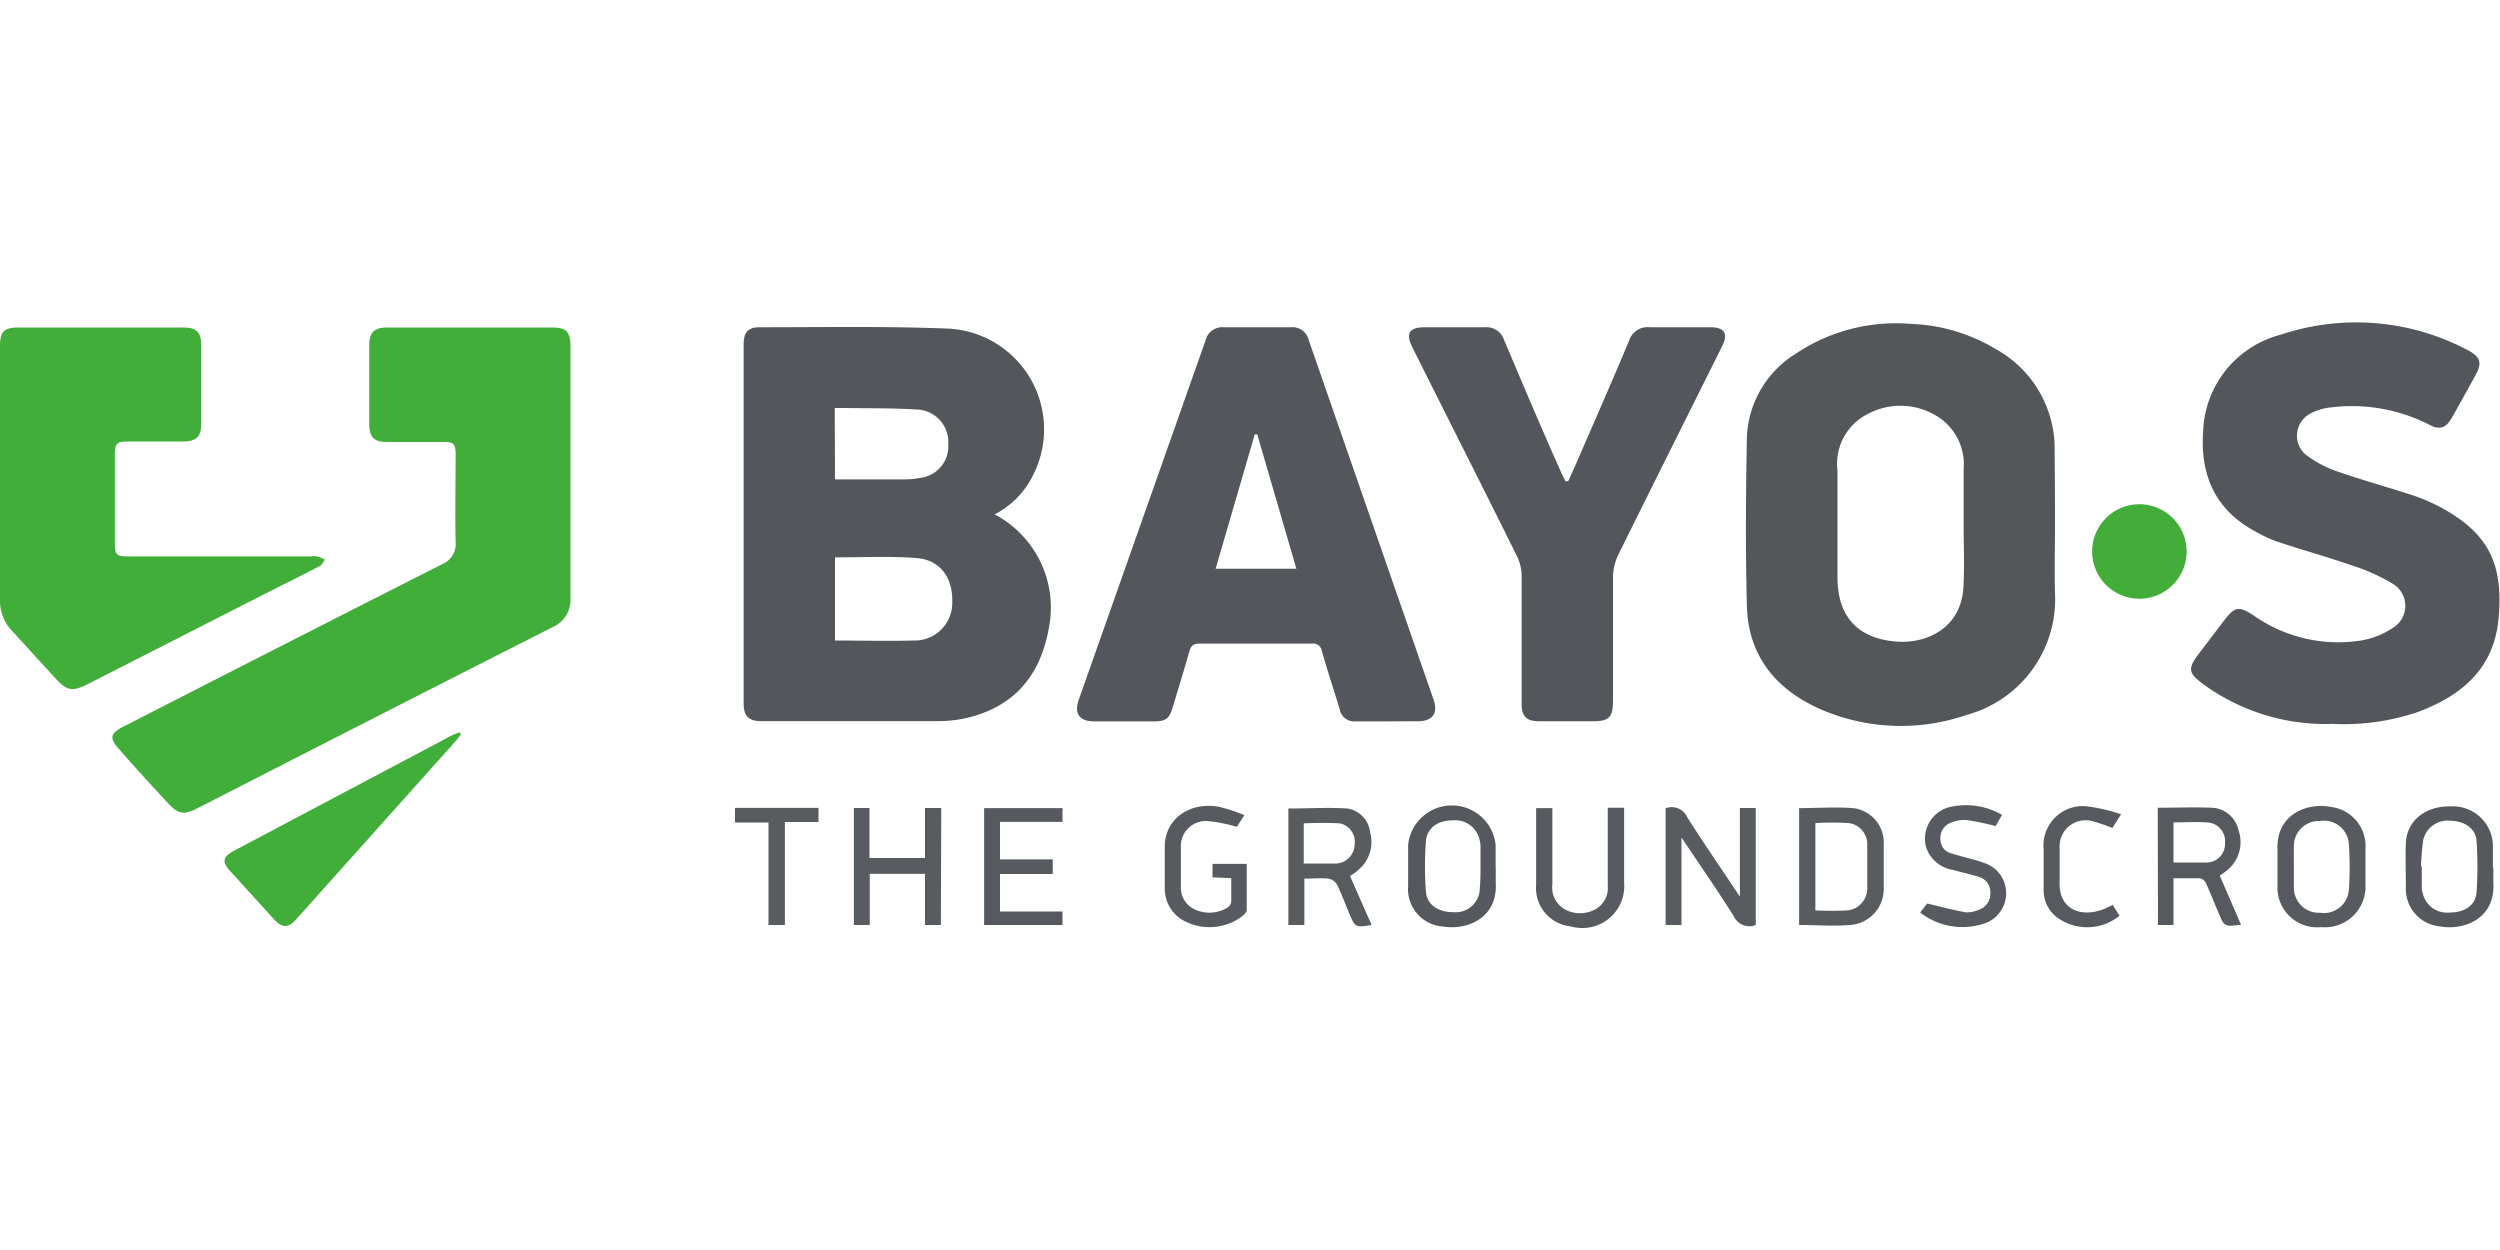
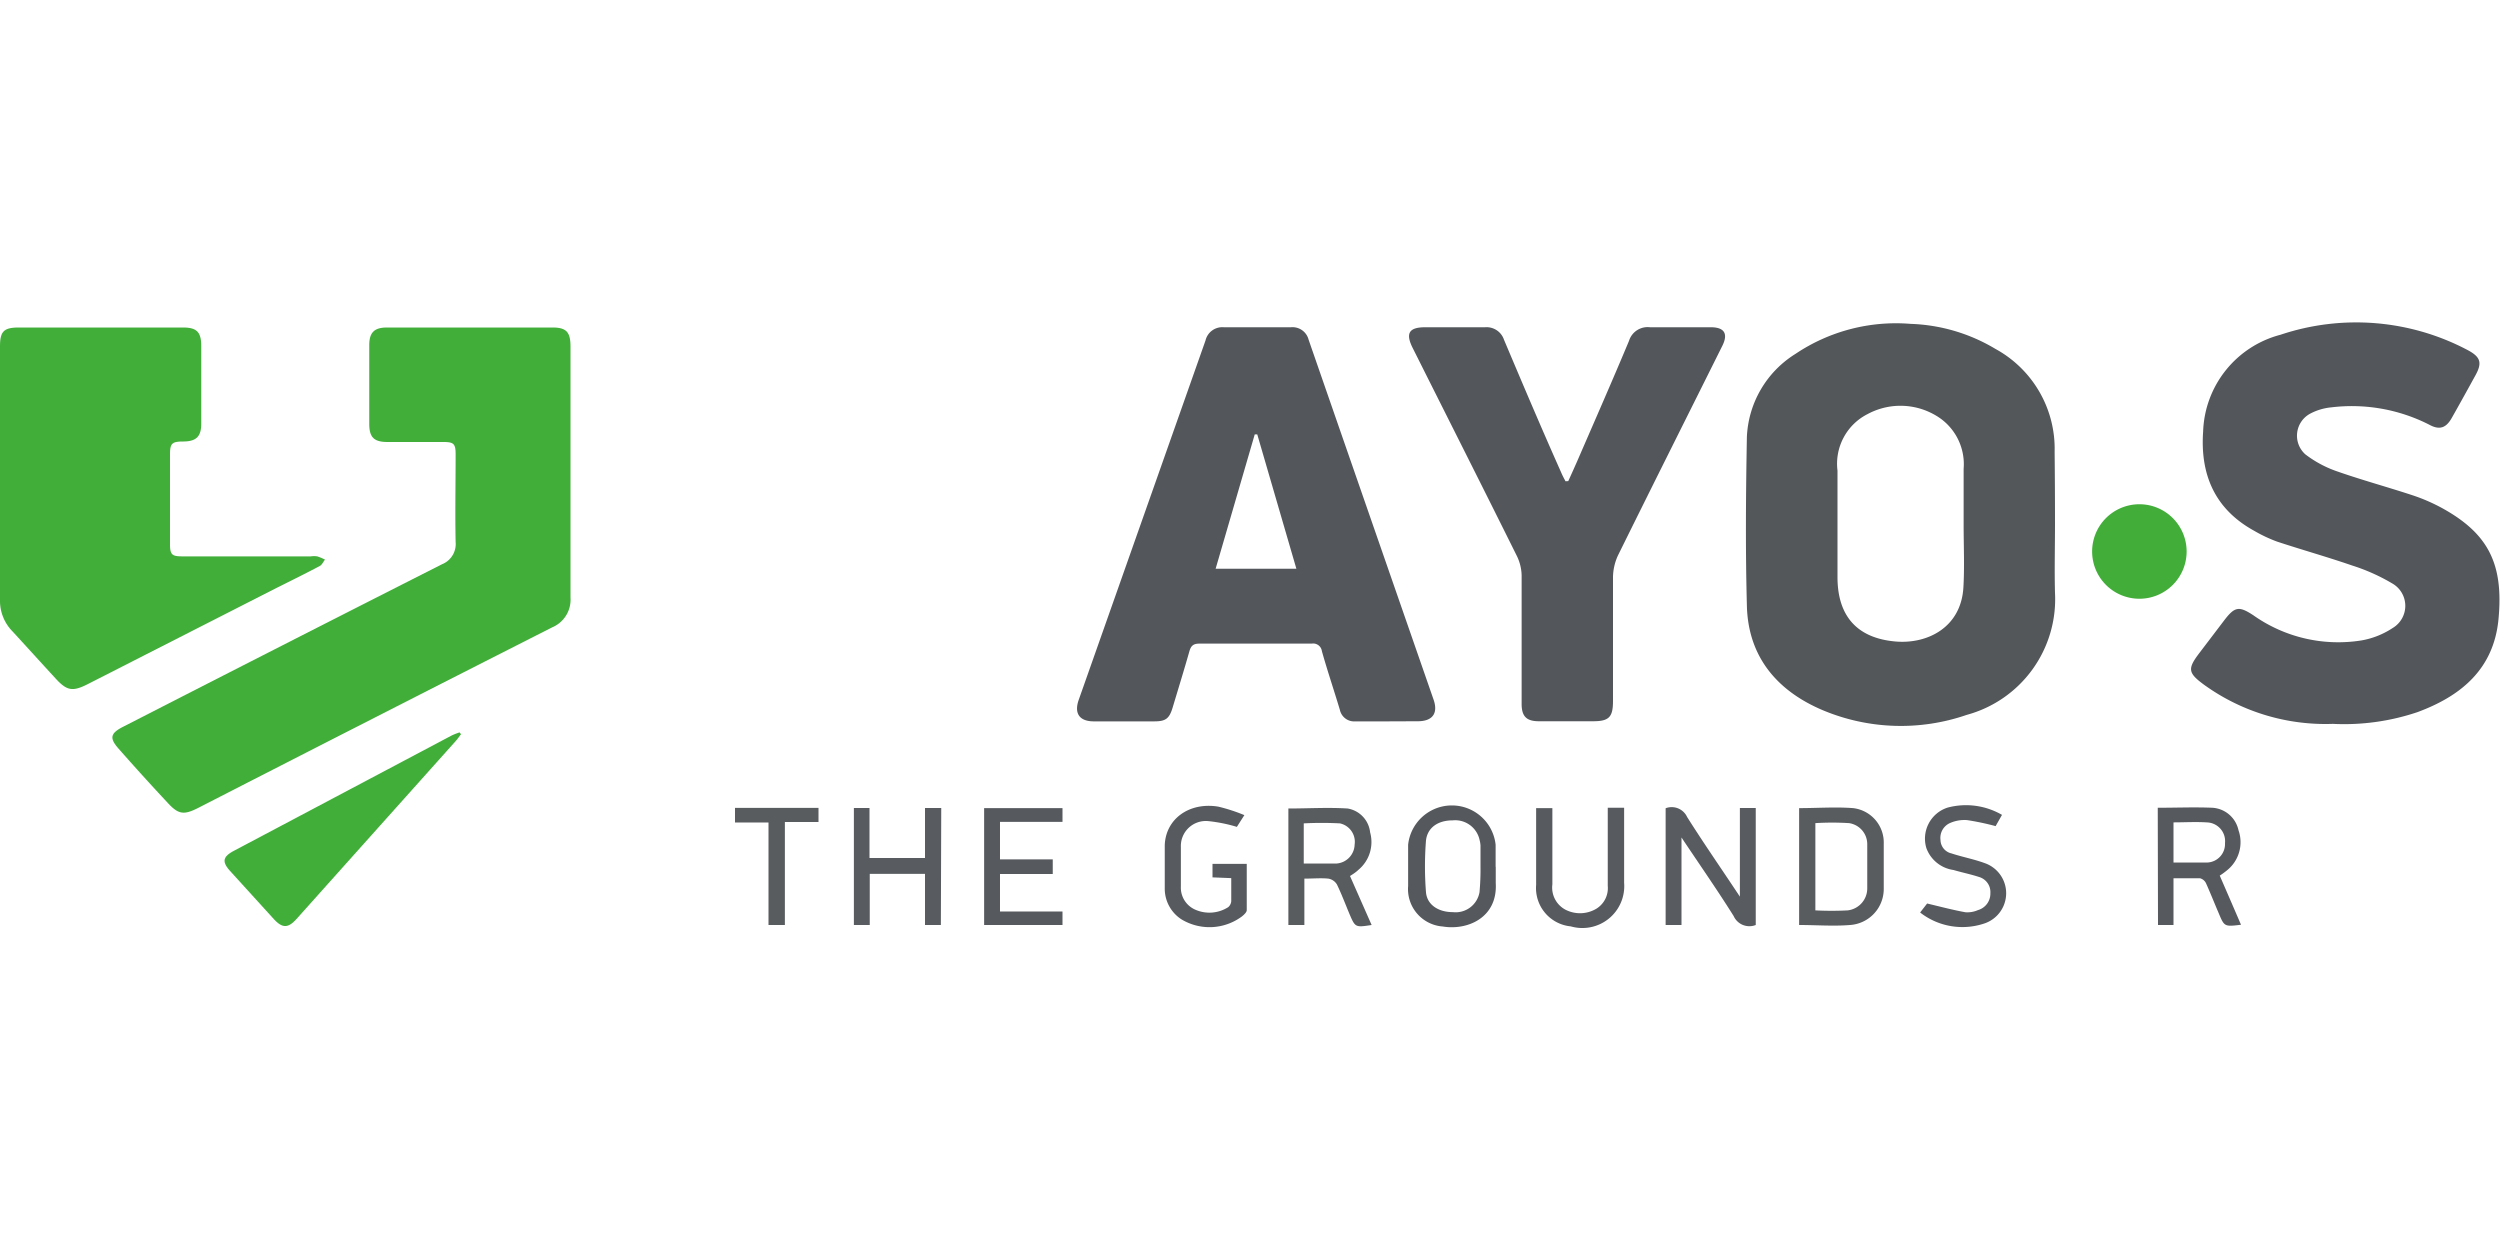
<svg xmlns="http://www.w3.org/2000/svg" id="Layer_1" data-name="Layer 1" viewBox="0 0 200 100">
  <defs>
    <style>.cls-1{fill:#53575b;}.cls-2{fill:#41ae39;}.cls-3{fill:#53575a;}.cls-4{fill:#42ae3a;}.cls-5{fill:#42ae39;}.cls-6{fill:#585c60;}.cls-7{fill:#585c5f;}.cls-8{fill:#56595d;}.cls-9{fill:#575b5f;}.cls-10{fill:#55595d;}.cls-11{fill:#565a5e;}</style>
  </defs>
  <title>logo-bayo-s</title>
-   <path class="cls-1" d="M79.57,41.15A8.42,8.42,0,0,1,84,49.68c-.53,3.79-2.36,6.55-6.2,7.64a10.31,10.31,0,0,1-2.76.37c-4.71,0-9.42,0-14.13,0-1,0-1.42-.38-1.42-1.42q0-14.35,0-28.72c0-1,.38-1.38,1.32-1.37,5,0,9.92-.09,14.86.1a8.07,8.07,0,0,1,6.91,11.86A6.94,6.94,0,0,1,79.57,41.15ZM66.8,44.59v6.65c2.12,0,4.21.06,6.28,0a3,3,0,0,0,3.1-3.06c.06-2-1-3.42-2.91-3.54C71.13,44.48,69,44.59,66.8,44.59Zm0-6.24H72.3a6.39,6.39,0,0,0,1.31-.12,2.54,2.54,0,0,0,2.25-2.71,2.6,2.6,0,0,0-2.56-2.76c-1.9-.12-3.81-.09-5.72-.12h-.8Z" />
  <path class="cls-2" d="M45.64,37.81c0,3.33,0,6.65,0,10a2.4,2.4,0,0,1-1.47,2.38Q30,57.38,15.86,64.63c-1.16.59-1.59.53-2.45-.41q-2-2.14-3.9-4.3c-.77-.86-.7-1.25.34-1.78q12.75-6.53,25.51-13a1.74,1.74,0,0,0,1.09-1.78c-.05-2.32,0-4.65,0-7,0-.87-.15-1-1-1H31c-1.09,0-1.46-.38-1.46-1.46V27.62c0-1,.38-1.42,1.42-1.42H44.19c1.1,0,1.44.35,1.45,1.47Z" />
  <path class="cls-3" d="M164.4,41.92c0,1.84-.05,3.68,0,5.51a9.59,9.59,0,0,1-7.06,9.76,16.14,16.14,0,0,1-11.51-.37c-3.69-1.56-6-4.31-6.08-8.41-.12-4.47-.08-9,0-13.44a8.24,8.24,0,0,1,3.89-6.66,14.41,14.41,0,0,1,9.22-2.4,14.08,14.08,0,0,1,6.77,2,9.1,9.1,0,0,1,4.74,8.24C164.39,38.05,164.4,40,164.4,41.92Zm-7.31,0h0c0-1.47,0-2.94,0-4.41a4.51,4.51,0,0,0-1.81-4,5.54,5.54,0,0,0-5.86-.39A4.45,4.45,0,0,0,147,37.65c0,2.84,0,5.68,0,8.52,0,3.11,1.56,4.88,4.64,5.15,2.55.22,5.23-1.12,5.43-4.3C157.17,45.34,157.09,43.64,157.09,42Z" />
  <path class="cls-1" d="M111,57.71h-2.57a1.17,1.17,0,0,1-1.24-.92c-.47-1.57-1-3.13-1.44-4.7a.7.7,0,0,0-.81-.6q-4.48,0-9,0c-.5,0-.67.2-.79.62-.43,1.51-.89,3-1.34,4.5-.27.89-.56,1.1-1.48,1.1H87.51c-1.15,0-1.6-.63-1.21-1.73q5.07-14.37,10.14-28.74a1.38,1.38,0,0,1,1.46-1.06q2.68,0,5.37,0a1.33,1.33,0,0,1,1.42,1q5,14.41,10,28.8c.37,1.08-.08,1.71-1.24,1.72ZM97.25,45.5h6.46l-3.13-10.75h-.2Z" />
  <path class="cls-1" d="M186.63,57.91a16.6,16.6,0,0,1-10.32-3.14c-1.26-.93-1.32-1.26-.39-2.49l2-2.63c.86-1.13,1.19-1.19,2.36-.42a11.76,11.76,0,0,0,8.66,2,6.58,6.58,0,0,0,2.49-1,2.06,2.06,0,0,0-.06-3.56,15.33,15.33,0,0,0-3.2-1.43c-2-.69-4-1.25-6-1.91a11.7,11.7,0,0,1-1.86-.88c-3.13-1.73-4.3-4.49-4.06-7.92a8.29,8.29,0,0,1,6.19-7.75,19.07,19.07,0,0,1,15,1.24c1,.54,1.15,1,.6,2s-1.25,2.27-1.89,3.4c-.47.84-1,1-1.82.55a13.64,13.64,0,0,0-7.84-1.38,4.49,4.49,0,0,0-1.67.5,2,2,0,0,0-.39,3.26A9,9,0,0,0,187,37.72c2,.7,4.07,1.26,6.09,1.93a14.39,14.39,0,0,1,2.41,1.07c3.55,2,4.8,4.39,4.38,8.81-.38,4-3,6.16-6.51,7.45A18.36,18.36,0,0,1,186.63,57.91Z" />
-   <path class="cls-2" d="M0,37.85c0-3.37,0-6.75,0-10.13C0,26.5.3,26.2,1.53,26.2h13.1c1.11,0,1.46.36,1.47,1.45v6.24c0,1-.37,1.42-1.42,1.43H10.27c-.94,0-1.08.15-1.08,1.06,0,2.38,0,4.75,0,7.13,0,.87.15,1,1,1H24.86a1.8,1.8,0,0,1,.52,0,4.09,4.09,0,0,1,.62.26c-.14.17-.24.42-.42.51-1.13.6-2.27,1.16-3.41,1.73L7,54.74c-1.21.61-1.66.52-2.57-.48C3.27,53,2.14,51.75,1,50.51A3.48,3.48,0,0,1,0,48C0,44.61,0,41.23,0,37.85Z" />
+   <path class="cls-2" d="M0,37.85c0-3.37,0-6.75,0-10.13C0,26.5.3,26.2,1.53,26.2h13.1c1.11,0,1.46.36,1.47,1.45v6.24c0,1-.37,1.42-1.42,1.43c-.94,0-1.08.15-1.08,1.06,0,2.38,0,4.75,0,7.13,0,.87.15,1,1,1H24.86a1.8,1.8,0,0,1,.52,0,4.09,4.09,0,0,1,.62.26c-.14.17-.24.42-.42.51-1.13.6-2.27,1.16-3.41,1.73L7,54.74c-1.21.61-1.66.52-2.57-.48C3.27,53,2.14,51.75,1,50.51A3.48,3.48,0,0,1,0,48C0,44.61,0,41.23,0,37.85Z" />
  <path class="cls-1" d="M125.46,38.49c.26-.57.52-1.15.77-1.72,1.37-3.16,2.76-6.32,4.09-9.5A1.56,1.56,0,0,1,132,26.18c1.62,0,3.24,0,4.86,0,1.1,0,1.41.52.92,1.5-2.78,5.58-5.58,11.16-8.34,16.75a4.3,4.3,0,0,0-.4,1.73c0,3.31,0,6.61,0,9.92,0,1.29-.32,1.62-1.59,1.62h-4.34c-1,0-1.38-.4-1.38-1.39,0-3.43,0-6.85,0-10.28a3.7,3.7,0,0,0-.37-1.53c-2.76-5.56-5.56-11.1-8.34-16.65-.6-1.19-.3-1.67,1-1.67,1.59,0,3.19,0,4.78,0a1.47,1.47,0,0,1,1.52,1c1.5,3.55,3,7.09,4.58,10.63.1.24.22.46.34.69Z" />
  <path class="cls-4" d="M36.88,58.74c-.14.18-.27.37-.42.54L23.72,73.52c-.68.75-1.13.75-1.82,0l-3.51-3.86c-.64-.72-.57-1.12.31-1.59l17.45-9.24a5.7,5.7,0,0,1,.62-.24Z" />
  <path class="cls-5" d="M171.17,40.34a3.78,3.78,0,1,1-3.8,3.77A3.78,3.78,0,0,1,171.17,40.34Z" />
  <path class="cls-6" d="M133.25,64.66a1.36,1.36,0,0,1,1.72.7c1.33,2.11,2.75,4.15,4.22,6.37V64.64h1.27V74a1.38,1.38,0,0,1-1.77-.72c-1.3-2.07-2.7-4.08-4.17-6.28v7h-1.27Z" />
  <path class="cls-7" d="M143.93,74V64.65c1.46,0,2.9-.11,4.32,0a2.77,2.77,0,0,1,2.45,2.85c0,1.2,0,2.39,0,3.59A2.89,2.89,0,0,1,148,74C146.68,74.11,145.33,74,143.93,74Zm1.3-1.17a24.71,24.71,0,0,0,2.59,0,1.77,1.77,0,0,0,1.56-1.77c0-1.17,0-2.35,0-3.52a1.7,1.7,0,0,0-1.46-1.69,21.88,21.88,0,0,0-2.69,0Z" />
  <path class="cls-7" d="M108,70.08,109.73,74c-1.31.2-1.31.2-1.78-.9-.33-.79-.63-1.59-1-2.35a1,1,0,0,0-.68-.46c-.61-.06-1.22,0-1.92,0V74h-1.28V64.68c1.58,0,3.17-.1,4.74,0a2.17,2.17,0,0,1,1.8,1.91,2.89,2.89,0,0,1-.94,3C108.47,69.78,108.27,69.91,108,70.08Zm-3.7-1h2.28l.37,0a1.56,1.56,0,0,0,1.42-1.51,1.51,1.51,0,0,0-1.18-1.7,27.86,27.86,0,0,0-2.89,0Z" />
  <path class="cls-8" d="M172.62,64.62c1.48,0,2.93-.06,4.37,0a2.28,2.28,0,0,1,2.09,1.8,2.88,2.88,0,0,1-.84,3.14,6.3,6.3,0,0,1-.66.49c.56,1.29,1.13,2.6,1.7,3.93-1.33.16-1.33.16-1.79-.94-.34-.79-.65-1.58-1-2.36a.75.75,0,0,0-.49-.42c-.68,0-1.36,0-2.12,0V74h-1.24Zm1.26,1.17V69c.94,0,1.85,0,2.74,0A1.48,1.48,0,0,0,178,67.45a1.5,1.5,0,0,0-1.33-1.65C175.72,65.73,174.82,65.79,173.88,65.79Z" />
  <path class="cls-6" d="M75.27,74H74V69.91H69.58V74H68.31V64.64h1.25v4H74v-4h1.3Z" />
-   <path class="cls-9" d="M182.2,69.26c0-.42,0-.83,0-1.25-.15-2.9,2.42-3.84,4.31-3.45a3.15,3.15,0,0,1,2.73,3.31c0,1,0,1.95,0,2.93a3.25,3.25,0,0,1-3.54,3.37,3.18,3.18,0,0,1-3.5-3.37Zm1.31.08c0,.56,0,1.12,0,1.68a2,2,0,0,0,2.1,2,2,2,0,0,0,2.3-1.84,27.94,27.94,0,0,0,0-3.66,2,2,0,0,0-2.32-1.84,2,2,0,0,0-2.08,2C183.49,68.22,183.51,68.78,183.51,69.34Z" />
-   <path class="cls-10" d="M199.47,69.39c0,.41,0,.83,0,1.24.17,2.87-2.37,3.84-4.29,3.48A3,3,0,0,1,192.47,71c0-1.2-.05-2.4,0-3.6.11-1.78,1.58-2.93,3.59-2.89a3.21,3.21,0,0,1,3.37,3c0,.63,0,1.27,0,1.91Zm-5.79-.08h.06c0,.59,0,1.17,0,1.76a1.53,1.53,0,0,0,.07.36A2,2,0,0,0,196,73c1.17,0,2.05-.58,2.12-1.6a28.88,28.88,0,0,0,0-4.16c-.08-1-1-1.56-2.08-1.58a2,2,0,0,0-2.18,1.54A18.38,18.38,0,0,0,193.68,69.31Z" />
  <path class="cls-10" d="M119.66,69.33c0,.44,0,.88,0,1.32.16,2.75-2.24,3.8-4.24,3.47a3,3,0,0,1-2.77-3.24c0-1.1,0-2.2,0-3.3a3.52,3.52,0,0,1,7,0c0,.59,0,1.18,0,1.77Zm-1.22,0h0c0-.56,0-1.12,0-1.68a2.24,2.24,0,0,0-.07-.44,2,2,0,0,0-2.17-1.58c-1.15,0-2,.57-2.12,1.6a26.26,26.26,0,0,0,0,4.16c.09,1,1,1.58,2.14,1.58a1.94,1.94,0,0,0,2.14-1.59A19.79,19.79,0,0,0,118.44,69.36Z" />
  <path class="cls-11" d="M85,64.65v1.1H80v3h4.22v1.17H80v3h5V74H78.73V64.65Z" />
  <path class="cls-9" d="M99.55,65.21l-.6.94a12.28,12.28,0,0,0-2.28-.46,2,2,0,0,0-2.2,2.07c0,1,0,2.1,0,3.16a1.92,1.92,0,0,0,1.19,1.87,2.79,2.79,0,0,0,2.6-.22.7.7,0,0,0,.24-.48c0-.59,0-1.17,0-1.84L97,70.19V69.11h2.74c0,1.23,0,2.46,0,3.7,0,.17-.22.37-.38.5a4.34,4.34,0,0,1-4.84.24,2.92,2.92,0,0,1-1.34-2.48c0-1.15,0-2.3,0-3.45.07-2.1,1.95-3.47,4.28-3.09A14,14,0,0,1,99.55,65.21Z" />
  <path class="cls-9" d="M128.63,64.62h1.3v6a3.35,3.35,0,0,1-4.27,3.49,3.08,3.08,0,0,1-2.77-3.32c0-2,0-4.05,0-6.14h1.3v6.1a2,2,0,0,0,1,2,2.54,2.54,0,0,0,2.53-.06,1.93,1.93,0,0,0,.9-1.82V64.62Z" />
  <path class="cls-9" d="M160.16,65.19l-.51.9a21,21,0,0,0-2.27-.48,2.85,2.85,0,0,0-1.35.22,1.3,1.3,0,0,0-.79,1.37,1.12,1.12,0,0,0,.87,1.07c.88.29,1.8.46,2.67.78a2.55,2.55,0,0,1-.1,4.85,5.49,5.49,0,0,1-5.07-.9l.56-.72c1.09.26,2.07.52,3.06.7a2.08,2.08,0,0,0,1-.17,1.37,1.37,0,0,0,1-1.35,1.26,1.26,0,0,0-.9-1.3c-.67-.22-1.37-.36-2.05-.56a2.71,2.71,0,0,1-2.17-1.75,2.61,2.61,0,0,1,1.69-3.24A5.73,5.73,0,0,1,160.16,65.19Z" />
-   <path class="cls-11" d="M169.69,65.14l-.7,1.1a13.42,13.42,0,0,0-1.54-.53,2.08,2.08,0,0,0-2.68,2.09c0,.88,0,1.76,0,2.64-.12,2.34,1.67,2.93,3.37,2.35a8.92,8.92,0,0,0,.88-.4l.54.87a4.09,4.09,0,0,1-5,.13,2.72,2.72,0,0,1-1.07-2.16c0-1.1,0-2.2,0-3.3A3.15,3.15,0,0,1,167,64.51,14.66,14.66,0,0,1,169.69,65.14Z" />
  <path class="cls-7" d="M62.79,74H61.48V65.8H58.8V64.63h6.68v1.13H62.79Z" />
</svg>